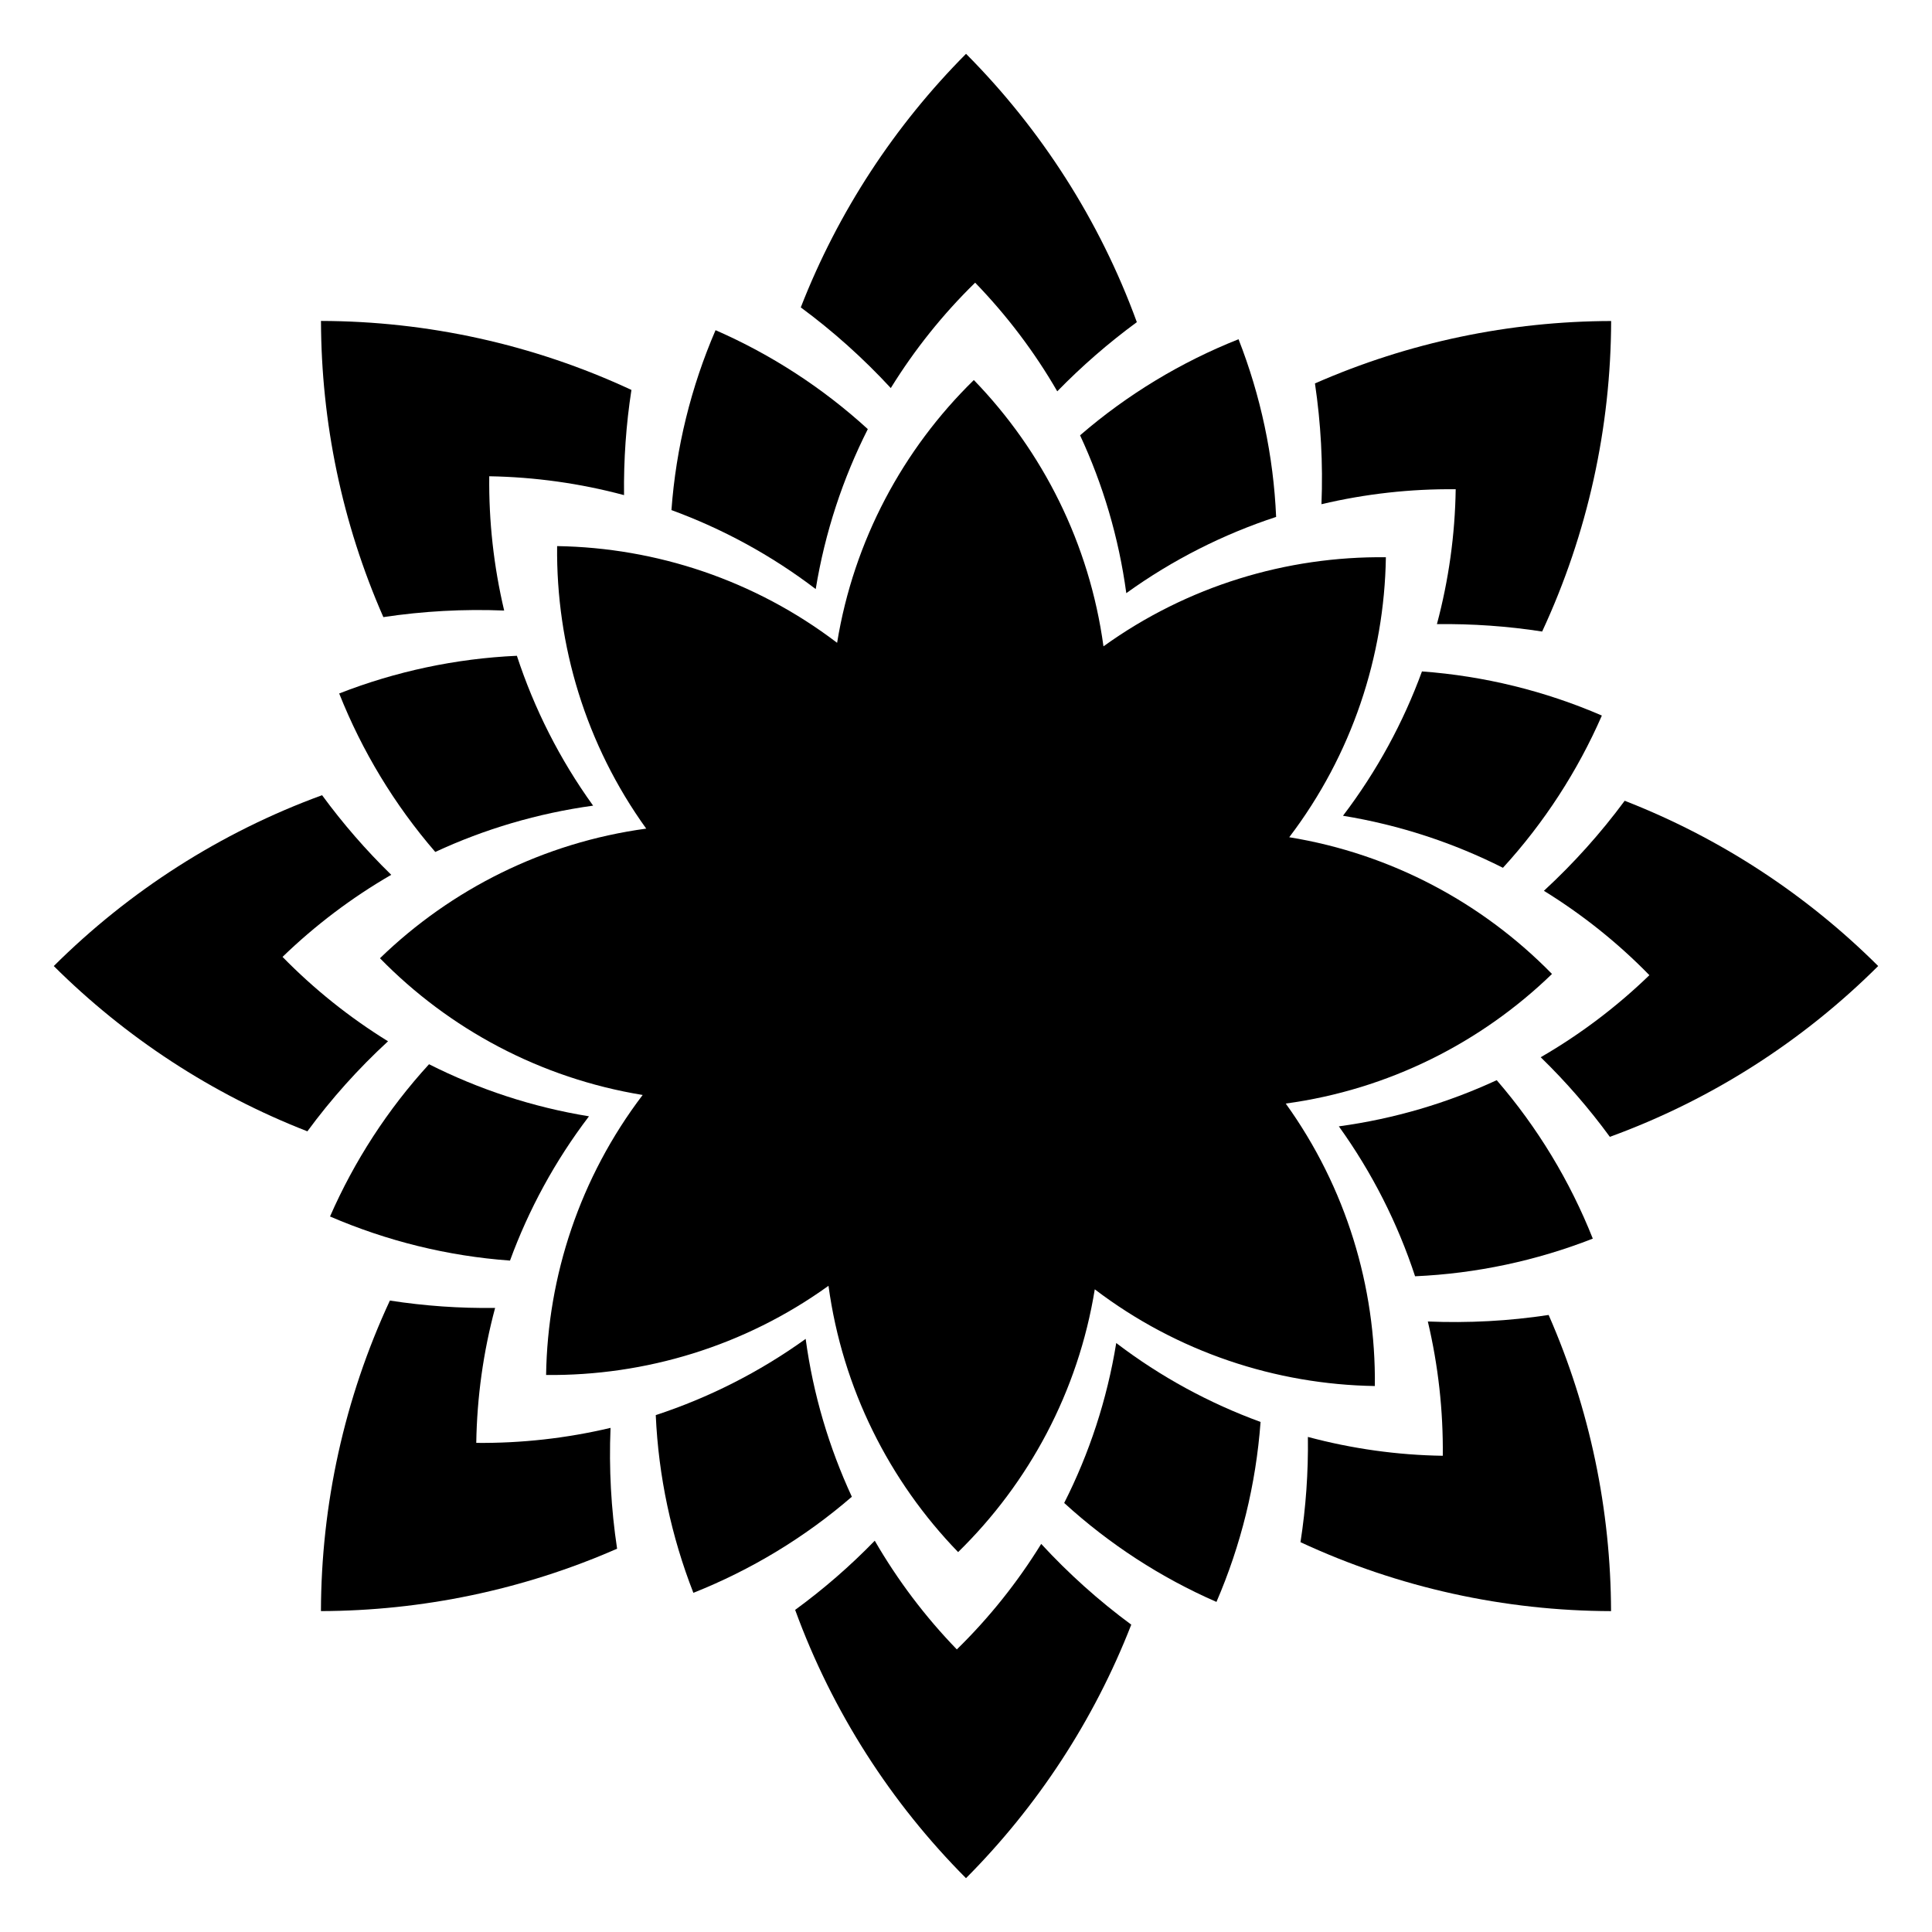
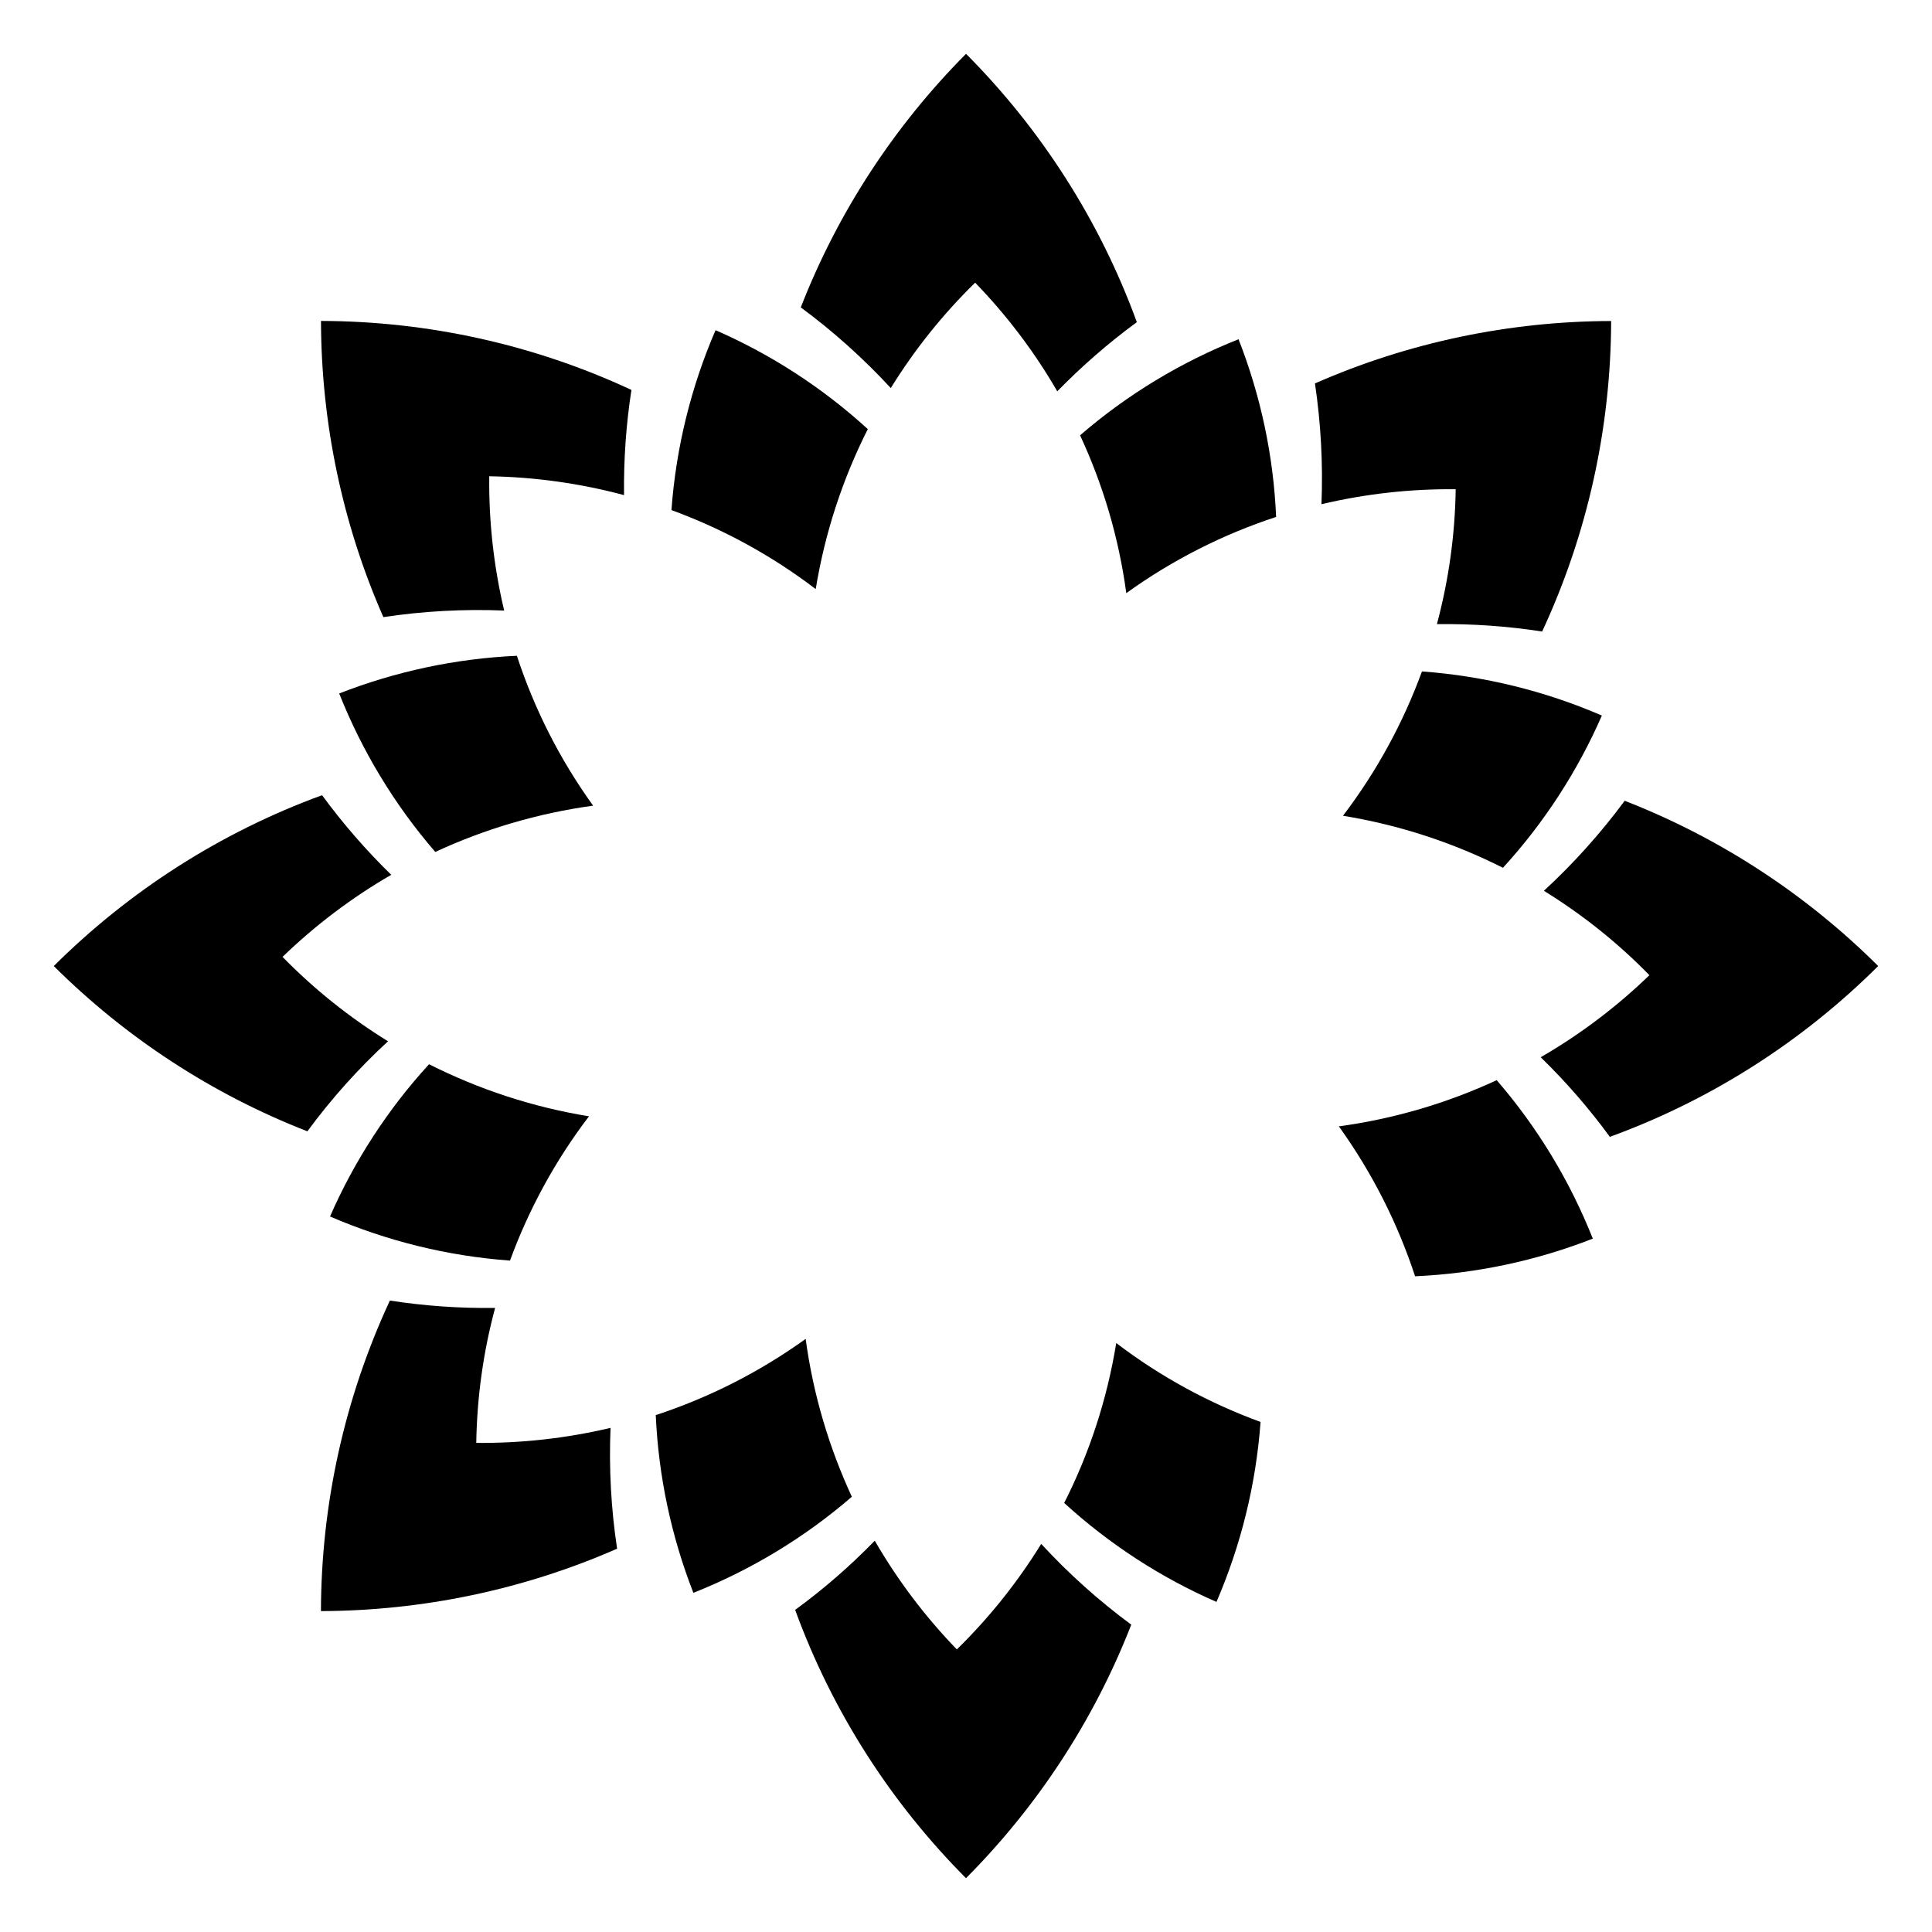
<svg xmlns="http://www.w3.org/2000/svg" fill="#000000" width="800px" height="800px" version="1.1" viewBox="144 144 512 512">
  <g>
    <path d="m233.89 327.78c6.047 15.227 14.625 29.449 25.461 41.996 13.023-6.047 27.094-10.242 41.832-12.27-8.891-12.328-15.625-25.75-20.203-39.715-16.215 0.73-32.125 4.137-47.09 9.988z" />
    <path d="m373.98 257.72c-11.977-10.949-25.648-19.793-40.352-26.219-6.492 15.035-10.484 31.152-11.688 47.676 13.488 4.941 26.398 11.914 38.234 20.934 2.465-15.035 7.176-29.273 13.805-42.391z" />
    <path d="m568.51 333.63c-15.012-6.5-31.145-10.48-47.676-11.695-4.938 13.496-11.914 26.398-20.93 38.25 15.012 2.449 29.266 7.168 42.391 13.789 10.945-11.965 19.793-25.641 26.215-40.344z" />
    <path d="m442.48 301.19c12.348-8.898 25.77-15.625 39.707-20.203-0.699-16.211-4.102-32.137-9.961-47.086-15.23 6.047-29.453 14.621-41.996 25.461 6.062 13.035 10.254 27.098 12.25 41.828z" />
    <path d="m426.02 542.3c11.977 10.938 25.633 19.801 40.355 26.223 6.492-15.035 10.469-31.141 11.688-47.691-13.492-4.934-26.418-11.891-38.25-20.914-2.438 15.02-7.152 29.277-13.793 42.383z" />
    <path d="m231.46 466.38c15.055 6.492 31.172 10.496 47.695 11.688 4.941-13.492 11.914-26.395 20.93-38.234-15.023-2.449-29.266-7.18-42.387-13.801-10.953 11.969-19.797 25.633-26.238 40.348z" />
    <path d="m566.11 472.25c-6.051-15.23-14.629-29.457-25.469-41.992-13.039 6.039-27.09 10.23-41.832 12.238 8.879 12.359 15.609 25.754 20.203 39.73 16.223-0.719 32.125-4.117 47.098-9.977z" />
    <path d="m357.51 498.82c-12.348 8.879-25.77 15.617-39.727 20.199 0.719 16.223 4.121 32.121 9.969 47.098 15.219-6.047 29.461-14.621 41.996-25.461-6.031-13.047-10.246-27.082-12.238-41.836z" />
    <path d="m380.07 246.84c6.297-10.195 13.824-19.598 22.355-27.93 8.363 8.641 15.699 18.309 21.758 28.793 6.555-6.711 13.609-12.844 21.09-18.328-9.82-26.945-25.406-51.156-45.262-71.113-18.883 18.992-33.902 41.816-43.797 67.199 8.555 6.312 16.543 13.469 23.855 21.379z" />
    <path d="m277.61 305.8c-2.766-11.688-4.09-23.633-3.953-35.586 12.027 0.203 24.047 1.863 35.719 4.996-0.109-9.391 0.539-18.711 1.961-27.875-26.012-12.117-54.133-18.219-82.273-18.285 0.07 26.773 5.559 53.535 16.531 78.492 10.531-1.586 21.258-2.176 32.016-1.742z" />
    <path d="m246.83 419.95c-10.223-6.312-19.598-13.824-27.957-22.363 8.664-8.375 18.332-15.695 28.809-21.754-6.711-6.543-12.836-13.602-18.328-21.098-26.945 9.84-51.152 25.426-71.102 45.277 18.988 18.887 41.805 33.906 67.207 43.801 6.297-8.574 13.445-16.562 21.371-23.863z" />
    <path d="m305.8 522.4c-11.688 2.766-23.645 4.098-35.586 3.981 0.191-12.055 1.848-24.062 4.996-35.77-9.402 0.133-18.723-0.527-27.887-1.949-12.102 26.027-18.199 54.156-18.27 82.297 26.762-0.086 53.531-5.598 78.484-16.535-1.594-10.539-2.184-21.246-1.738-32.023z" />
    <path d="m419.93 553.15c-6.312 10.227-13.82 19.617-22.359 27.961-8.367-8.641-15.688-18.32-21.75-28.809-6.543 6.746-13.602 12.855-21.098 18.332 9.836 26.973 25.422 51.172 45.277 71.102 18.883-18.969 33.906-41.797 43.797-67.188-8.562-6.305-16.551-13.469-23.867-21.398z" />
-     <path d="m522.39 494.21c2.766 11.688 4.086 23.645 3.965 35.586-12.035-0.18-24.059-1.863-35.75-4.996 0.125 9.41-0.539 18.703-1.961 27.895 26.027 12.102 54.148 18.199 82.301 18.27-0.082-26.777-5.586-53.539-16.539-78.484-10.527 1.598-21.254 2.176-32.016 1.73z" />
    <path d="m553.15 380.07c10.223 6.312 19.625 13.82 27.957 22.363-8.641 8.359-18.312 15.684-28.805 21.746 6.742 6.555 12.852 13.613 18.324 21.094 26.98-9.82 51.176-25.406 71.113-45.266-18.973-18.887-41.781-33.902-67.18-43.797-6.328 8.559-13.492 16.562-21.41 23.859z" />
    <path d="m494.2 277.62c11.688-2.762 23.633-4.09 35.574-3.965-0.176 12.043-1.848 24.051-4.977 35.746 9.395-0.117 18.715 0.539 27.887 1.961 12.102-26.023 18.203-54.133 18.285-82.289-26.793 0.066-53.551 5.578-78.492 16.539 1.559 10.516 2.156 21.23 1.723 32.008z" />
-     <path d="m363.56 484.75c3.703 27.223 16.105 51.734 34.352 70.57 18.75-18.332 31.824-42.512 36.215-69.637 21.887 16.656 47.996 25.211 74.223 25.629 0.289-26.242-7.578-52.562-23.617-74.859 27.215-3.699 51.73-16.102 70.562-34.344-18.344-18.75-42.5-31.82-69.637-36.234 16.641-21.867 25.211-47.973 25.613-74.199-26.215-0.297-52.559 7.566-74.84 23.613-3.707-27.227-16.113-51.742-34.355-70.574-18.75 18.332-31.82 42.512-36.234 69.637-21.867-16.652-47.973-25.211-74.199-25.629-0.289 26.238 7.559 52.578 23.613 74.871-27.199 3.691-51.73 16.098-70.562 34.352 18.328 18.75 42.508 31.801 69.621 36.234-16.637 21.867-25.195 47.977-25.594 74.207 26.223 0.254 52.551-7.586 74.84-23.637z" />
+     <path d="m363.56 484.75z" />
  </g>
</svg>